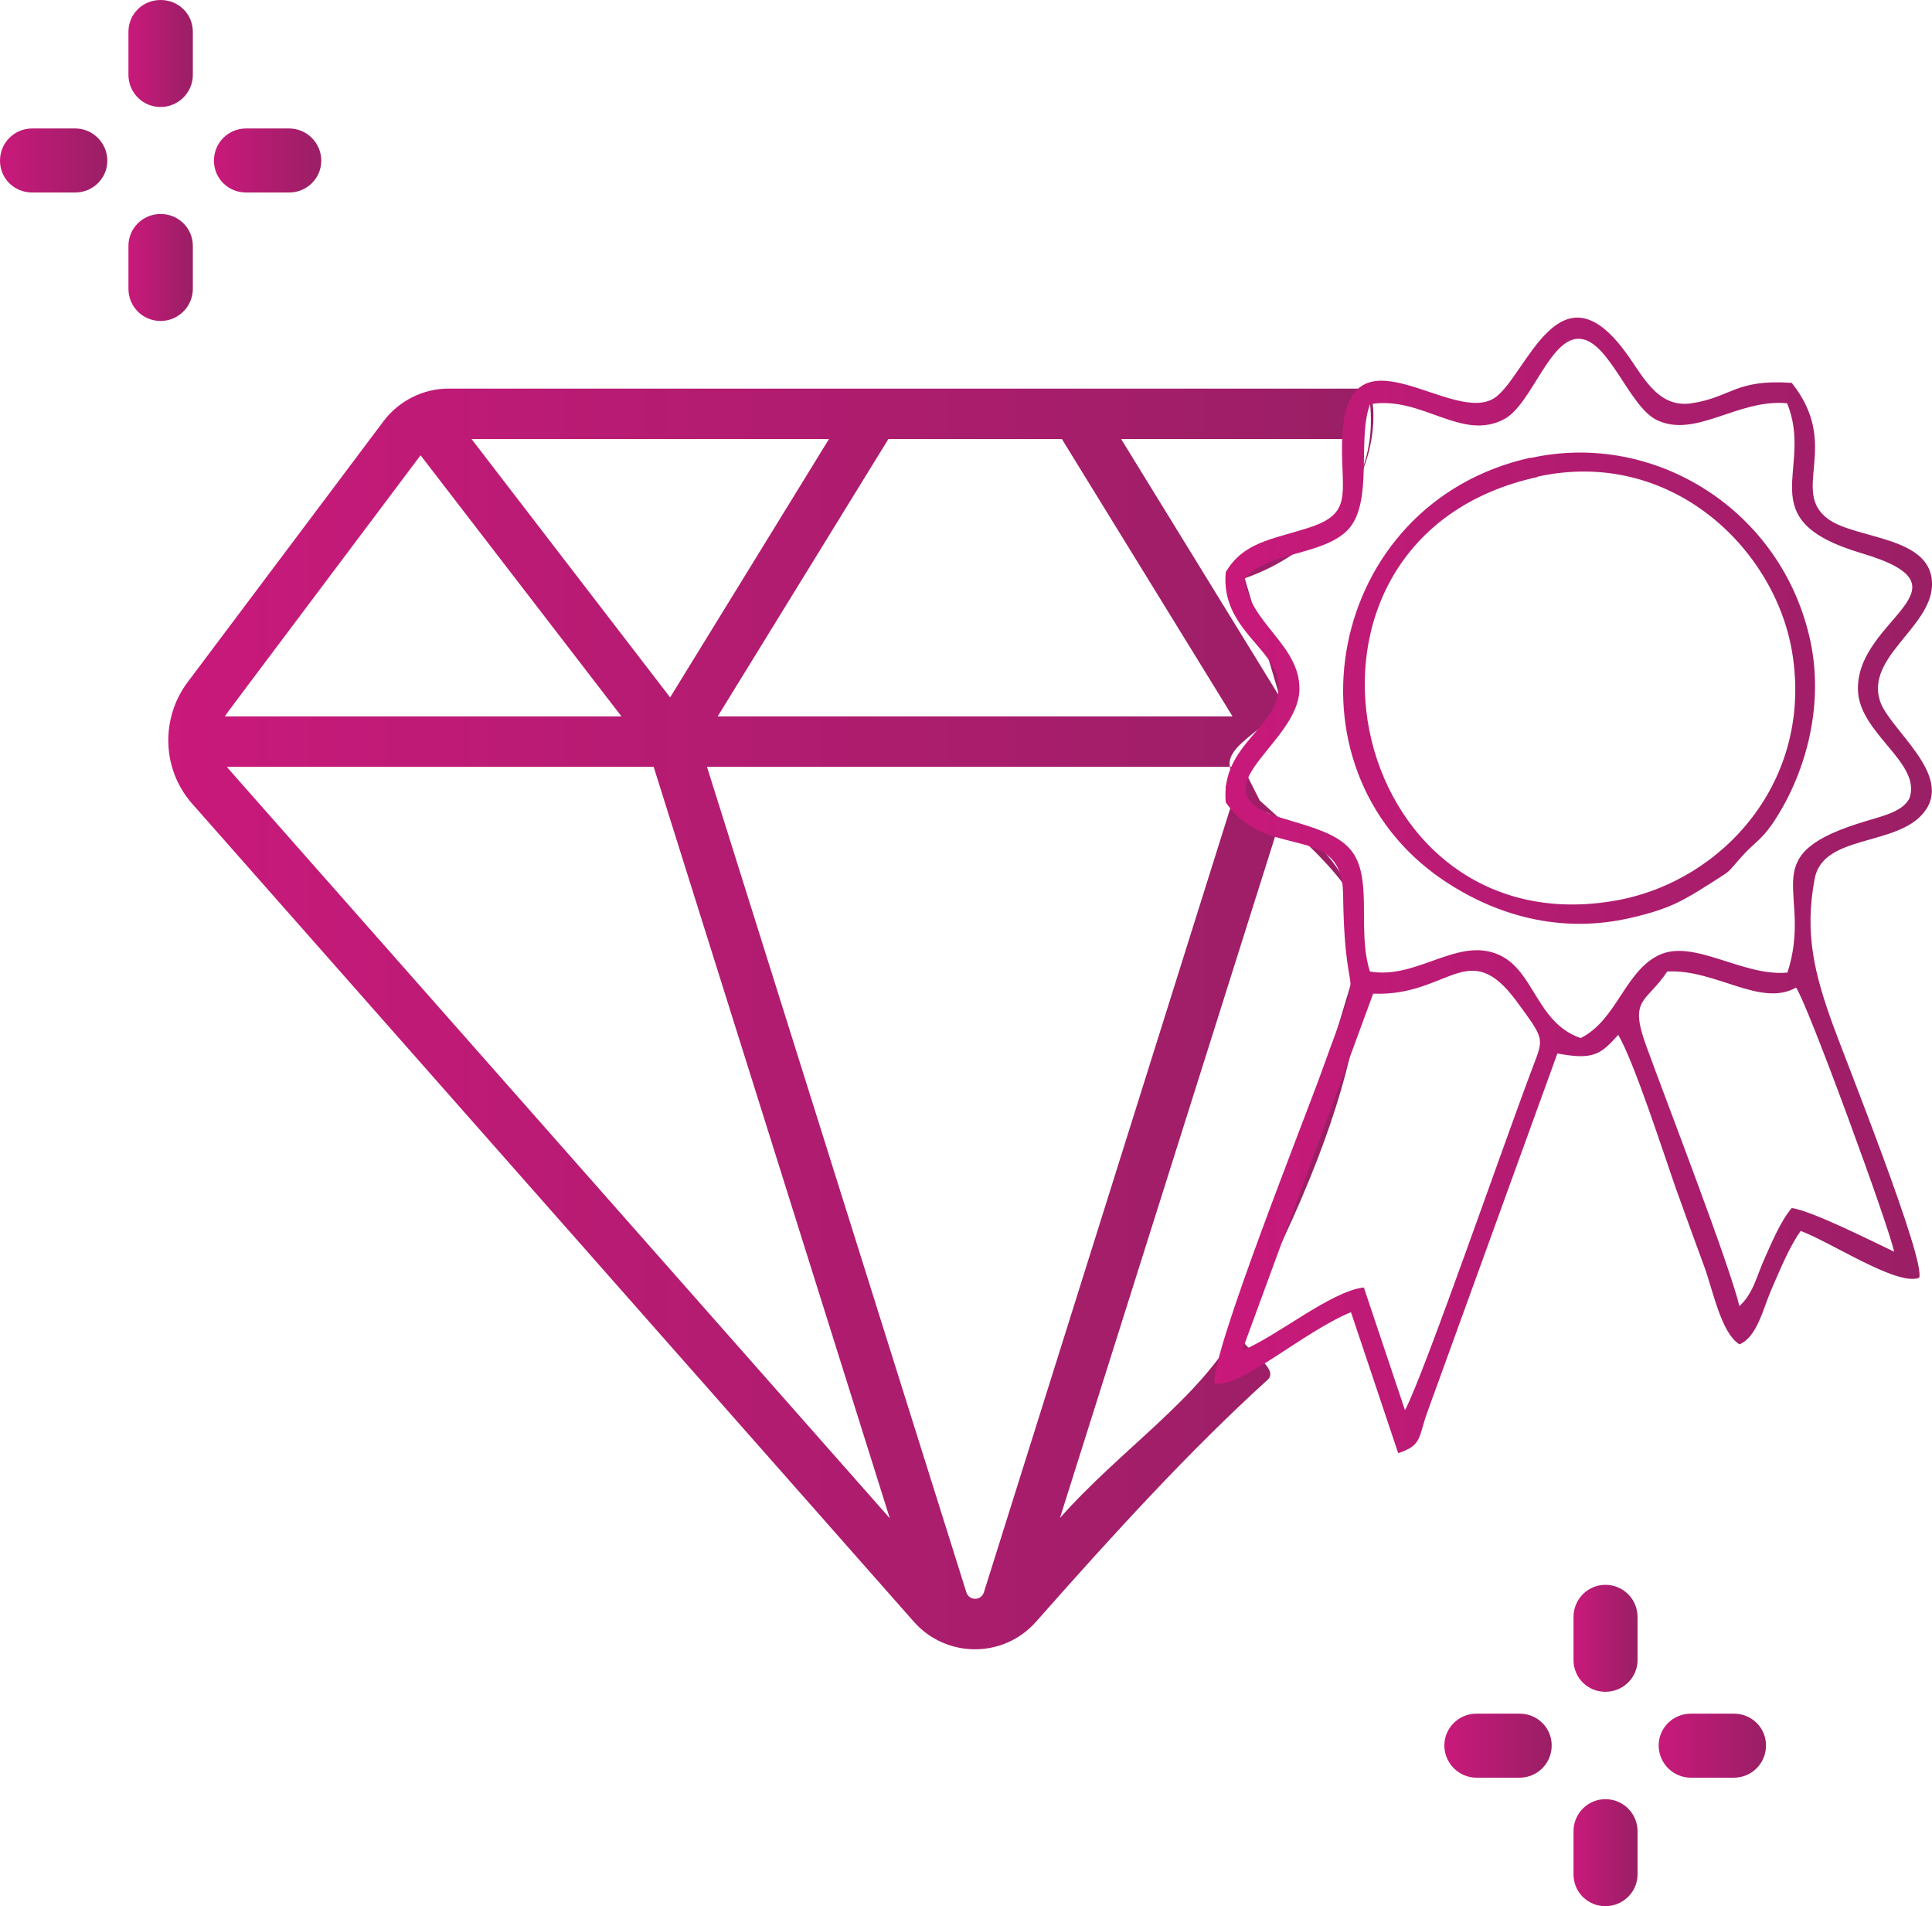
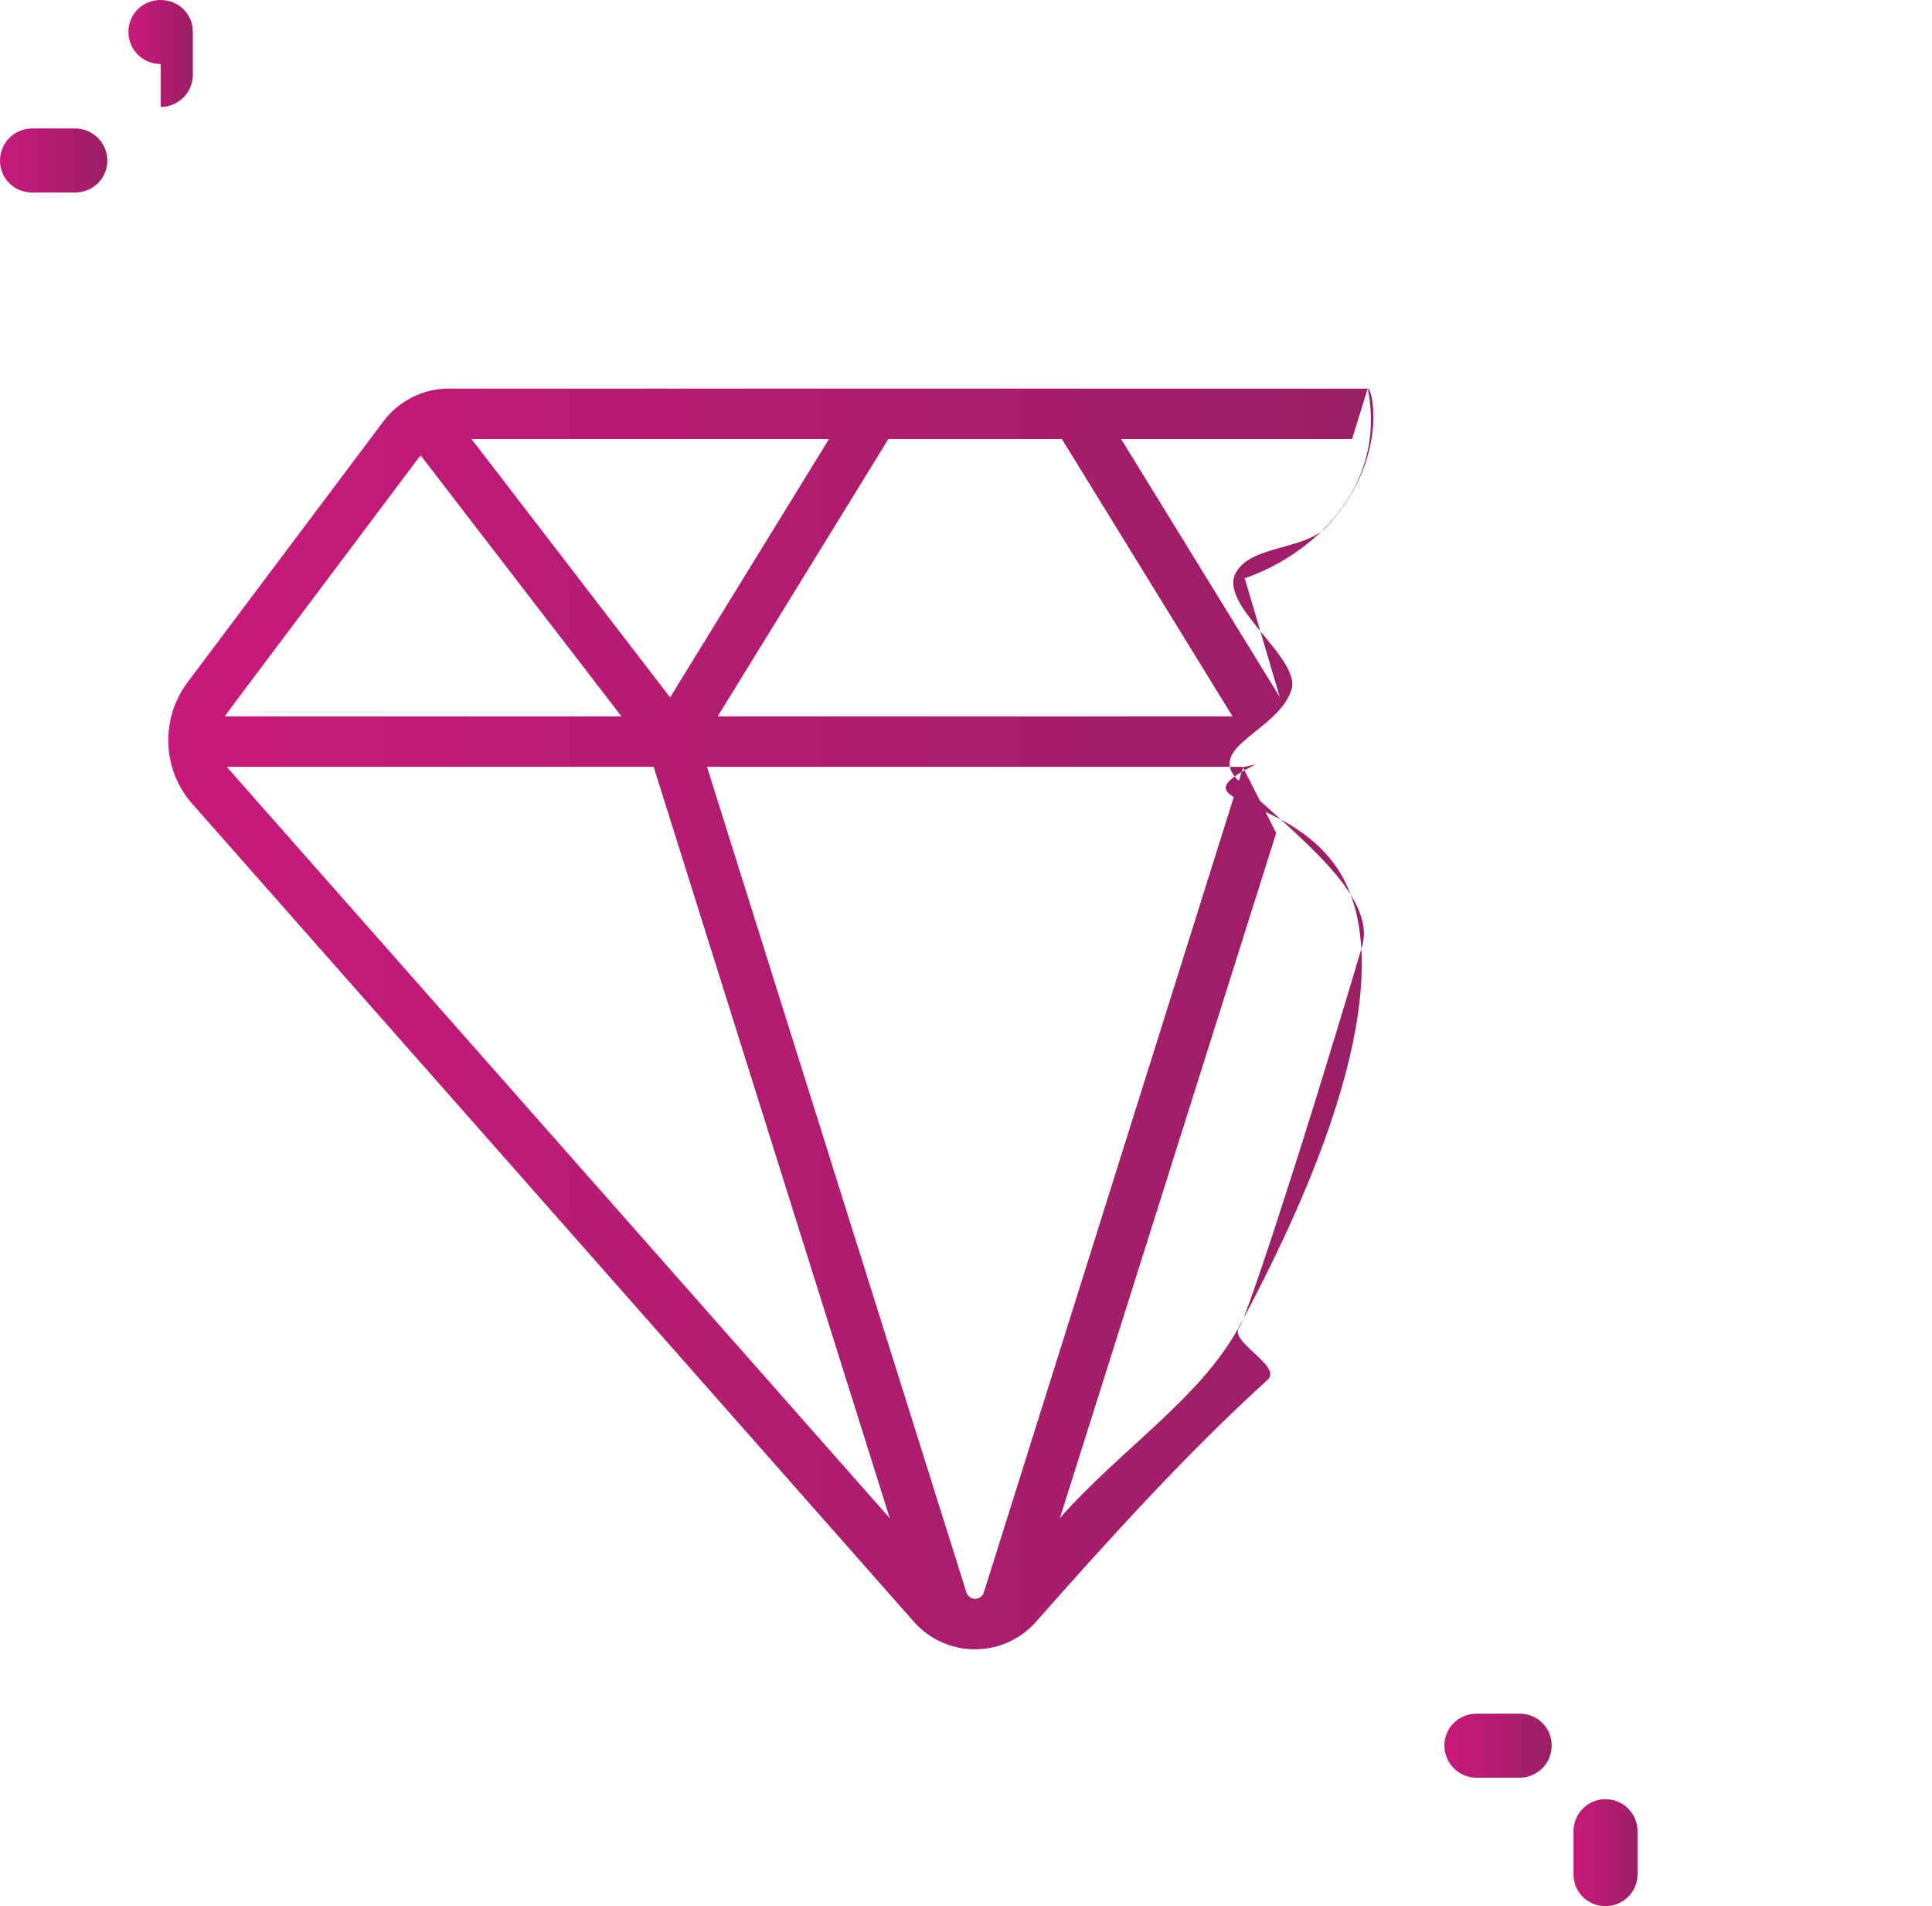
<svg xmlns="http://www.w3.org/2000/svg" xmlns:xlink="http://www.w3.org/1999/xlink" id="Layer_1" viewBox="0 0 54 53.27">
  <defs>
    <style>.cls-1{fill:url(#linear-gradient-2);}.cls-2{fill:url(#linear-gradient-6);}.cls-3{fill:url(#linear-gradient-10);fill-rule:evenodd;}.cls-4{fill:url(#linear-gradient-5);}.cls-5{fill:url(#linear-gradient-7);}.cls-6{fill:url(#linear-gradient-9);}.cls-7{fill:url(#linear-gradient-3);}.cls-8{fill:url(#linear-gradient);}.cls-9{fill:url(#linear-gradient-4);}.cls-10{fill:url(#linear-gradient-8);}</style>
    <linearGradient id="linear-gradient" x1="3.59" y1="1.5" x2="5.39" y2="1.5" gradientUnits="userSpaceOnUse">
      <stop offset="0" stop-color="#c9197b" />
      <stop offset="1" stop-color="#9a1f65" />
    </linearGradient>
    <linearGradient id="linear-gradient-2" y1="7.48" y2="7.48" xlink:href="#linear-gradient" />
    <linearGradient id="linear-gradient-3" x1="5.98" y1="4.48" x2="8.98" y2="4.48" xlink:href="#linear-gradient" />
    <linearGradient id="linear-gradient-4" x1="0" y1="4.48" x2="2.99" y2="4.48" xlink:href="#linear-gradient" />
    <linearGradient id="linear-gradient-5" x1="43.97" y1="45.79" x2="45.76" y2="45.79" xlink:href="#linear-gradient" />
    <linearGradient id="linear-gradient-6" x1="43.97" y1="51.77" x2="45.76" y2="51.77" xlink:href="#linear-gradient" />
    <linearGradient id="linear-gradient-7" x1="46.36" y1="48.79" x2="49.36" y2="48.79" xlink:href="#linear-gradient" />
    <linearGradient id="linear-gradient-8" x1="40.38" y1="48.79" x2="43.37" y2="48.79" xlink:href="#linear-gradient" />
    <linearGradient id="linear-gradient-9" x1="4.7" y1="28.48" x2="38.37" y2="28.48" xlink:href="#linear-gradient" />
    <linearGradient id="linear-gradient-10" x1="33.93" y1="24.75" x2="54" y2="24.75" xlink:href="#linear-gradient" />
  </defs>
-   <path class="cls-8" d="M4.49,2.99c.49,0,.9-.4,.9-.9V.89c0-.5-.4-.89-.9-.89s-.9,.39-.9,.89v1.2c0,.5,.4,.9,.9,.9" />
-   <path class="cls-1" d="M4.49,8.97c.49,0,.9-.4,.9-.9v-1.2c0-.49-.4-.89-.9-.89s-.9,.4-.9,.89v1.2c0,.5,.4,.9,.9,.9" />
-   <path class="cls-7" d="M6.88,5.38h1.2c.5,0,.9-.4,.9-.89s-.4-.9-.9-.9h-1.2c-.5,0-.9,.4-.9,.9s.4,.89,.9,.89" />
+   <path class="cls-8" d="M4.49,2.99c.49,0,.9-.4,.9-.9V.89c0-.5-.4-.89-.9-.89s-.9,.39-.9,.89c0,.5,.4,.9,.9,.9" />
  <path class="cls-9" d="M.9,5.38h1.2c.5,0,.9-.4,.9-.89s-.4-.9-.9-.9H.9c-.5,0-.9,.4-.9,.9s.4,.89,.9,.89" />
-   <path class="cls-4" d="M44.87,44.29c-.49,0-.89,.4-.89,.9v1.2c0,.5,.4,.89,.89,.89s.9-.39,.9-.89v-1.2c0-.5-.4-.9-.9-.9" />
  <path class="cls-2" d="M44.87,50.28c-.49,0-.89,.4-.89,.9v1.2c0,.5,.4,.89,.89,.89s.9-.39,.9-.89v-1.2c0-.5-.4-.9-.9-.9" />
-   <path class="cls-5" d="M48.46,47.89h-1.2c-.5,0-.9,.4-.9,.89s.4,.9,.9,.9h1.2c.5,0,.9-.4,.9-.9s-.4-.89-.9-.89" />
  <path class="cls-10" d="M42.47,47.89h-1.2c-.5,0-.9,.4-.9,.89s.4,.9,.9,.9h1.2c.5,0,.9-.4,.9-.9s-.4-.89-.9-.89" />
  <path class="cls-6" d="M38.23,10.86H12.53c-.71,0-1.39,.35-1.81,.91l-5.48,7.3c-.74,.99-.73,2.41,.13,3.39l20.18,22.87c.9,1.01,2.49,1.02,3.4,0,2.19-2.48,4.31-4.8,6.48-6.77,.43-.39-1.14-1.08-.78-1.49,.14-.16,1.5-4.15,3.42-10.62,.43-1.46-1.94-3.17-3.44-4.62-.99-.95,1.1-1.39,1.47-2.56,.26-.87-1.99-2.32-1.58-3.22,.38-.82,1.93-.66,2.56-1.33,1.65-1.76,1.34-3.7,1.16-3.87m-10.74,33.65c-.08,.24-.41,.24-.49,0l-7.25-23.07h14.99l-7.25,23.07Zm2.18-32.23l4.77,7.75h-14.39l4.77-7.75h4.85Zm1.65,0h6.46l.44-1.42c.56,2.88-1.68,4.71-3.44,5.31l.98,3.32-4.44-7.22Zm-12.6,7.22l-5.55-7.22h9.99l-4.44,7.22Zm-6.97-6.76l5.61,7.29H6.29c.05-.1-.31,.4,5.46-7.29m-5.4,8.7h11.92l6.6,21C5.58,20.57,6.41,21.52,6.35,21.44m23.27,21l6.05-19.16-.93-1.84,.36-.08c-2.36,1.18,.85,.73,2.3,2.94,1.23,1.88,.98,5.82-2.77,12.78-1.08,2-3.29,3.4-5.02,5.36" />
-   <path class="cls-3" d="M34.26,15.99c-.15,1.59,1.43,2.14,1.48,3.15,.05,1.18-1.63,1.65-1.48,3.28,1.14,1.68,3.25,.52,3.28,2.57,.05,3.76,.7,1.34-.59,4.93-.43,1.21-3.14,8-3,8.74,.73,.14,2.46-1.43,3.81-1.99l1.32,3.94c.68-.22,.56-.45,.82-1.16l3.63-10.01c1,.19,1.21,.03,1.7-.52,.45,.77,1.25,3.26,1.61,4.29,.27,.75,.53,1.47,.8,2.2,.24,.66,.47,1.85,.98,2.16,.49-.21,.65-.97,.89-1.53,.24-.55,.5-1.19,.82-1.64,.84,.31,2.7,1.55,3.31,1.31,.2-.47-2.09-6.18-2.41-7.07-.51-1.41-.8-2.54-.51-4.08,.23-1.25,2.29-.9,3.05-1.85,.85-1.05-.95-2.31-1.22-3.11-.41-1.22,1.39-2.05,1.45-3.22,.06-1.41-2.11-1.29-2.91-1.88-1.06-.79,.38-2.06-1.01-3.8-1.58-.11-1.68,.4-2.8,.57-.99,.15-1.39-.84-1.9-1.5-1.79-2.36-2.69,.62-3.55,1.31-1.18,.94-4.27-2.3-4.32,1.32-.02,1.44,.32,1.97-1,2.37-.98,.31-1.76,.39-2.25,1.22m4.04-4.71c-.38,.96,.1,2.74-.62,3.52-.69,.73-2.28,.62-2.89,1.37,.11,1.23,1.55,1.85,1.53,3.1-.03,1.46-2.67,2.65-.89,3.45,.25,.11,.51,.17,.76,.25,.54,.16,1.12,.34,1.47,.68,.78,.75,.24,2.28,.63,3.5,1.33,.23,2.46-.99,3.62-.46,.98,.45,1.04,1.9,2.27,2.32,.99-.49,1.23-1.83,2.15-2.3,.98-.51,2.36,.59,3.63,.47,.73-2.26-.96-3.22,1.96-4.16,.61-.2,1.24-.3,1.45-.71,.35-1-1.42-1.81-1.44-3.04-.04-1.99,3.37-2.84,.1-3.81-3.17-.94-1.31-2.32-2.08-4.19-1.38-.13-2.55,.99-3.64,.47-.77-.37-1.33-2.2-2.14-2.27-.84-.08-1.35,1.82-2.12,2.24-1.19,.64-2.29-.64-3.72-.42m4.45,1.5c-5.73,1.27-7.08,8.66-2.45,11.8,1.42,.96,3.27,1.55,5.34,1.04,1.01-.24,1.38-.46,2.18-.97,.58-.38,.35-.18,.84-.73,.31-.35,.52-.44,.83-.88,.92-1.34,1.48-3.27,1.08-5.14-.79-3.66-4.36-5.88-7.82-5.11m.2,.53c-7.85,1.71-5.44,13.23,2.22,11.83,2.95-.54,5.49-3.33,4.89-6.94-.49-2.91-3.4-5.71-7.11-4.9m-4.6,14.45l-3.66,9.97c.94-.37,2.48-1.66,3.4-1.76l1.15,3.43c.52-.96,2.86-7.73,3.58-9.61,.31-.81,.31-.76-.47-1.83-1.34-1.81-1.9-.12-3.99-.2m10.22,8.74c.41-.38,.48-.84,.72-1.36,.18-.4,.44-1.03,.75-1.39,.57,.08,2.29,.95,2.86,1.22-.11-.62-2.42-6.94-2.74-7.38-.99,.56-2.25-.52-3.6-.45-.58,.88-1.08,.73-.59,2.07,.61,1.68,2.31,6.06,2.61,7.29" />
</svg>